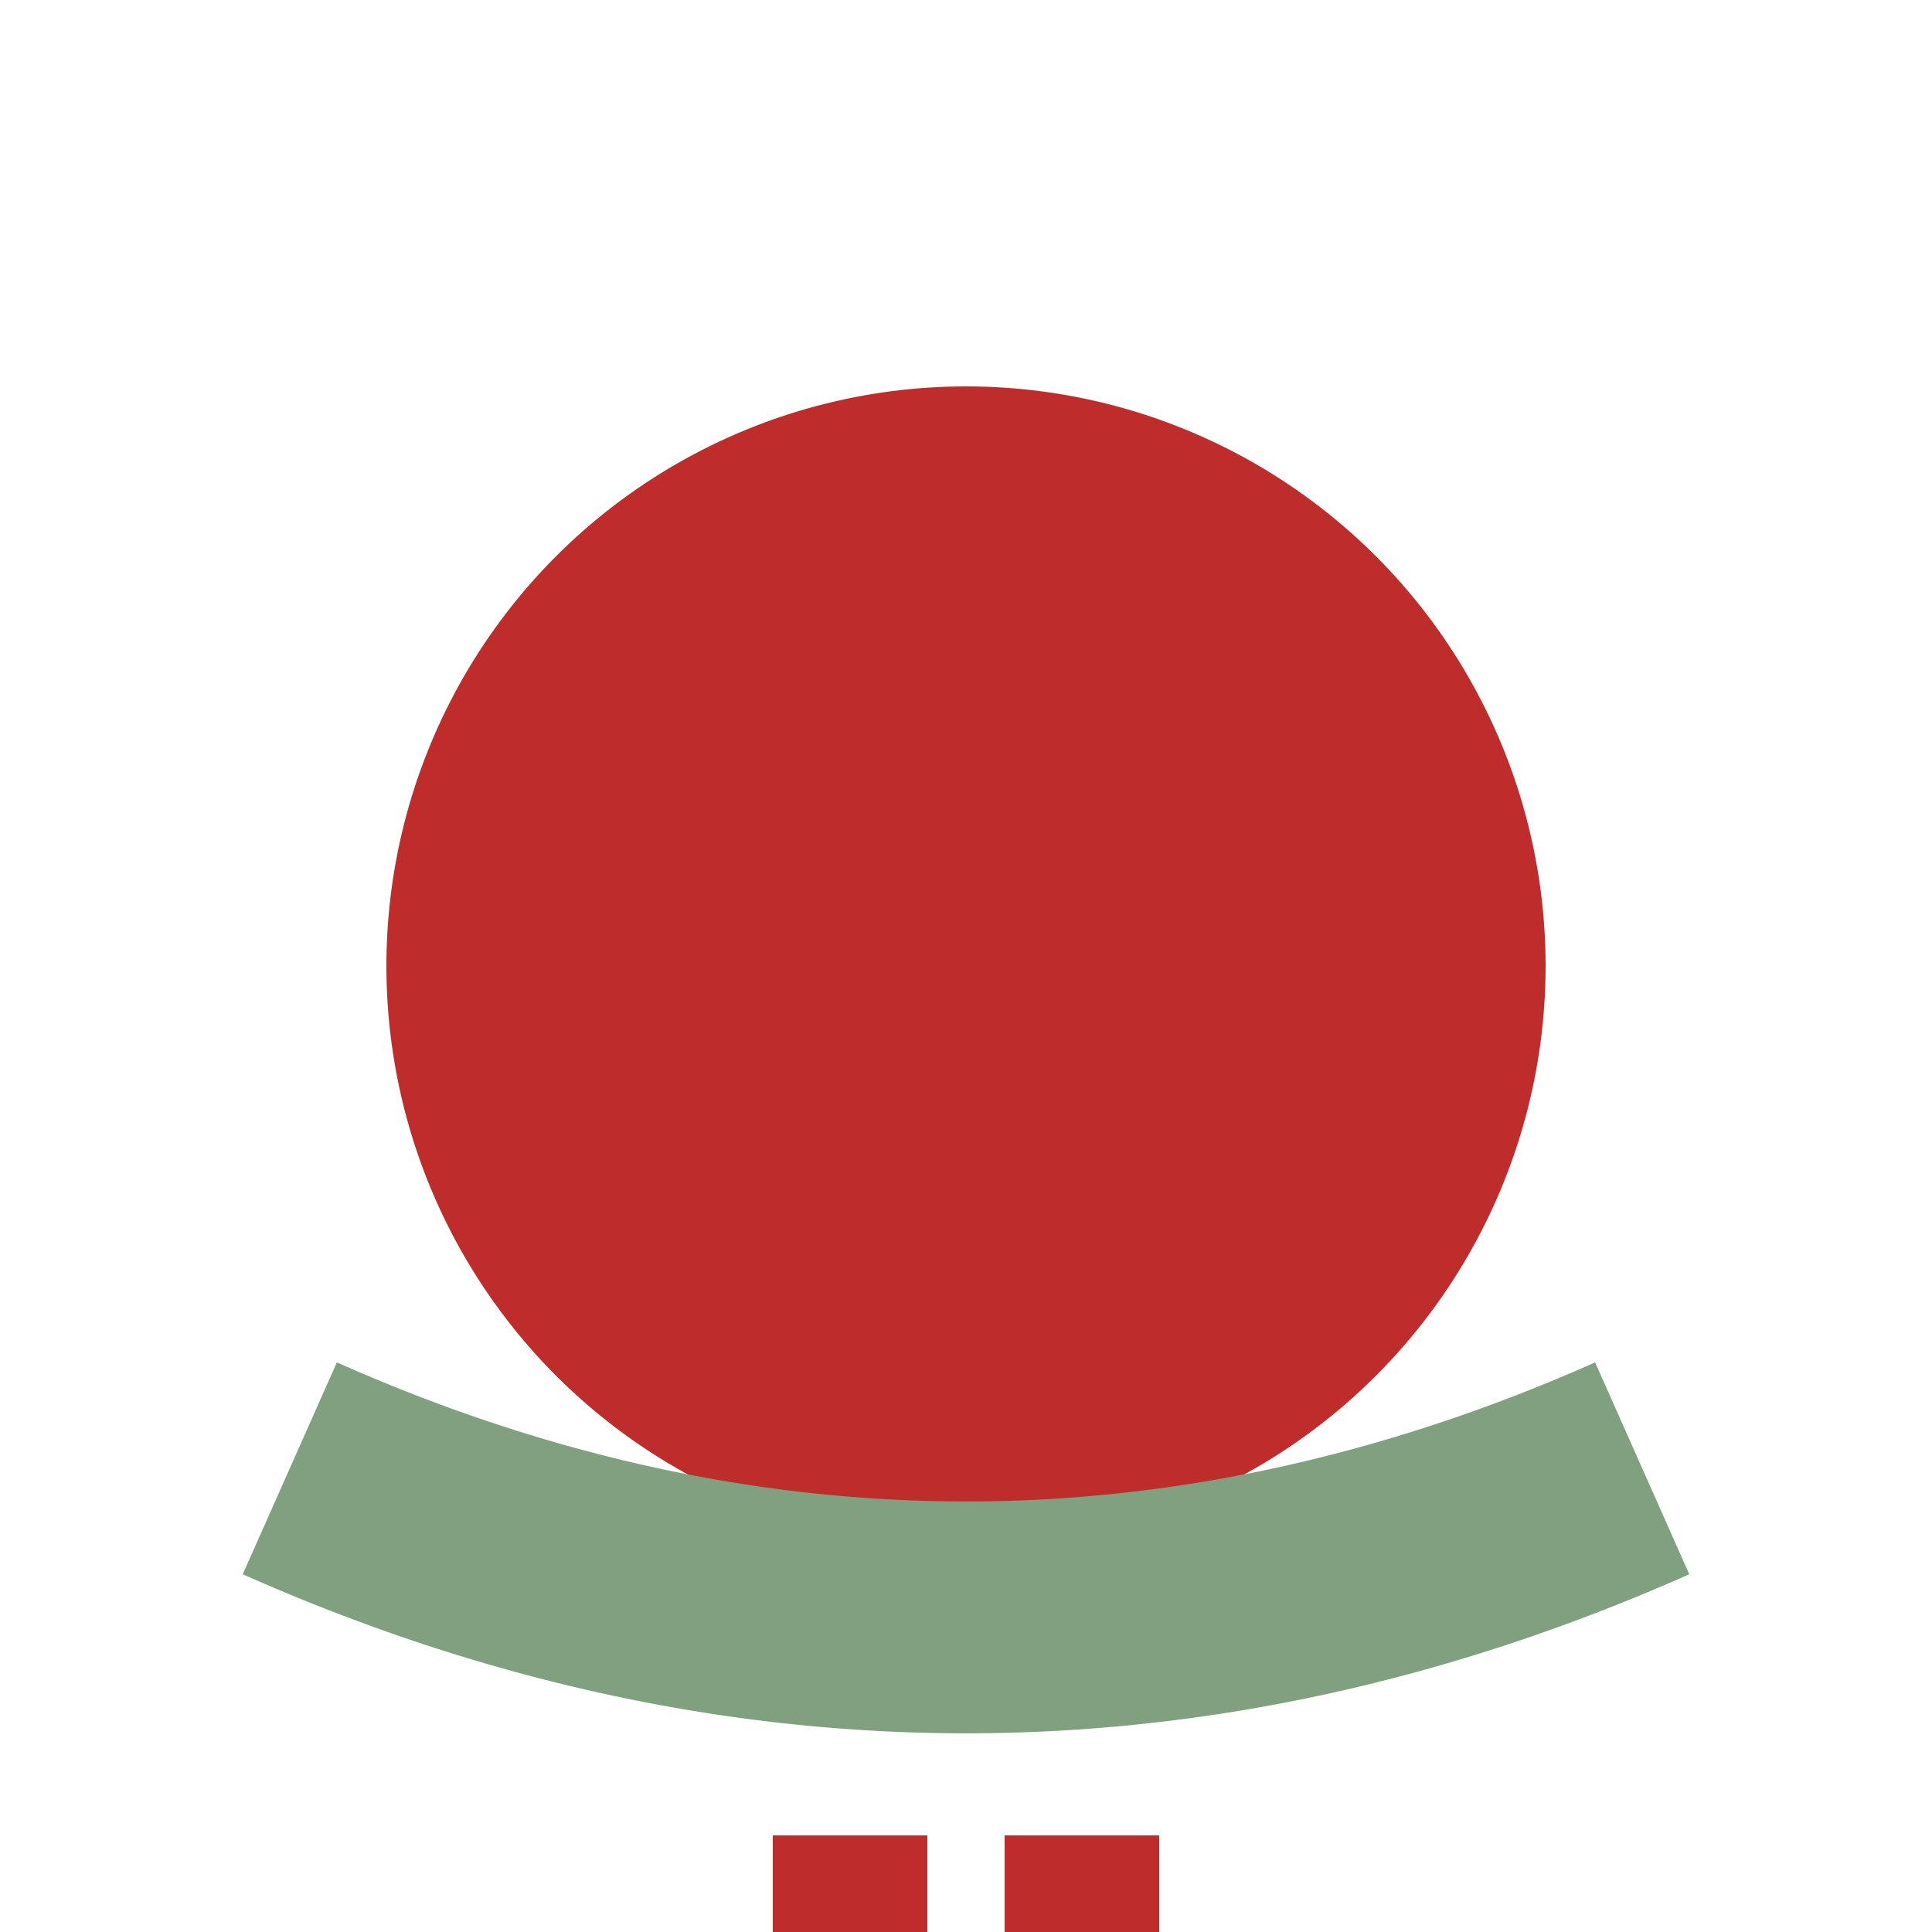
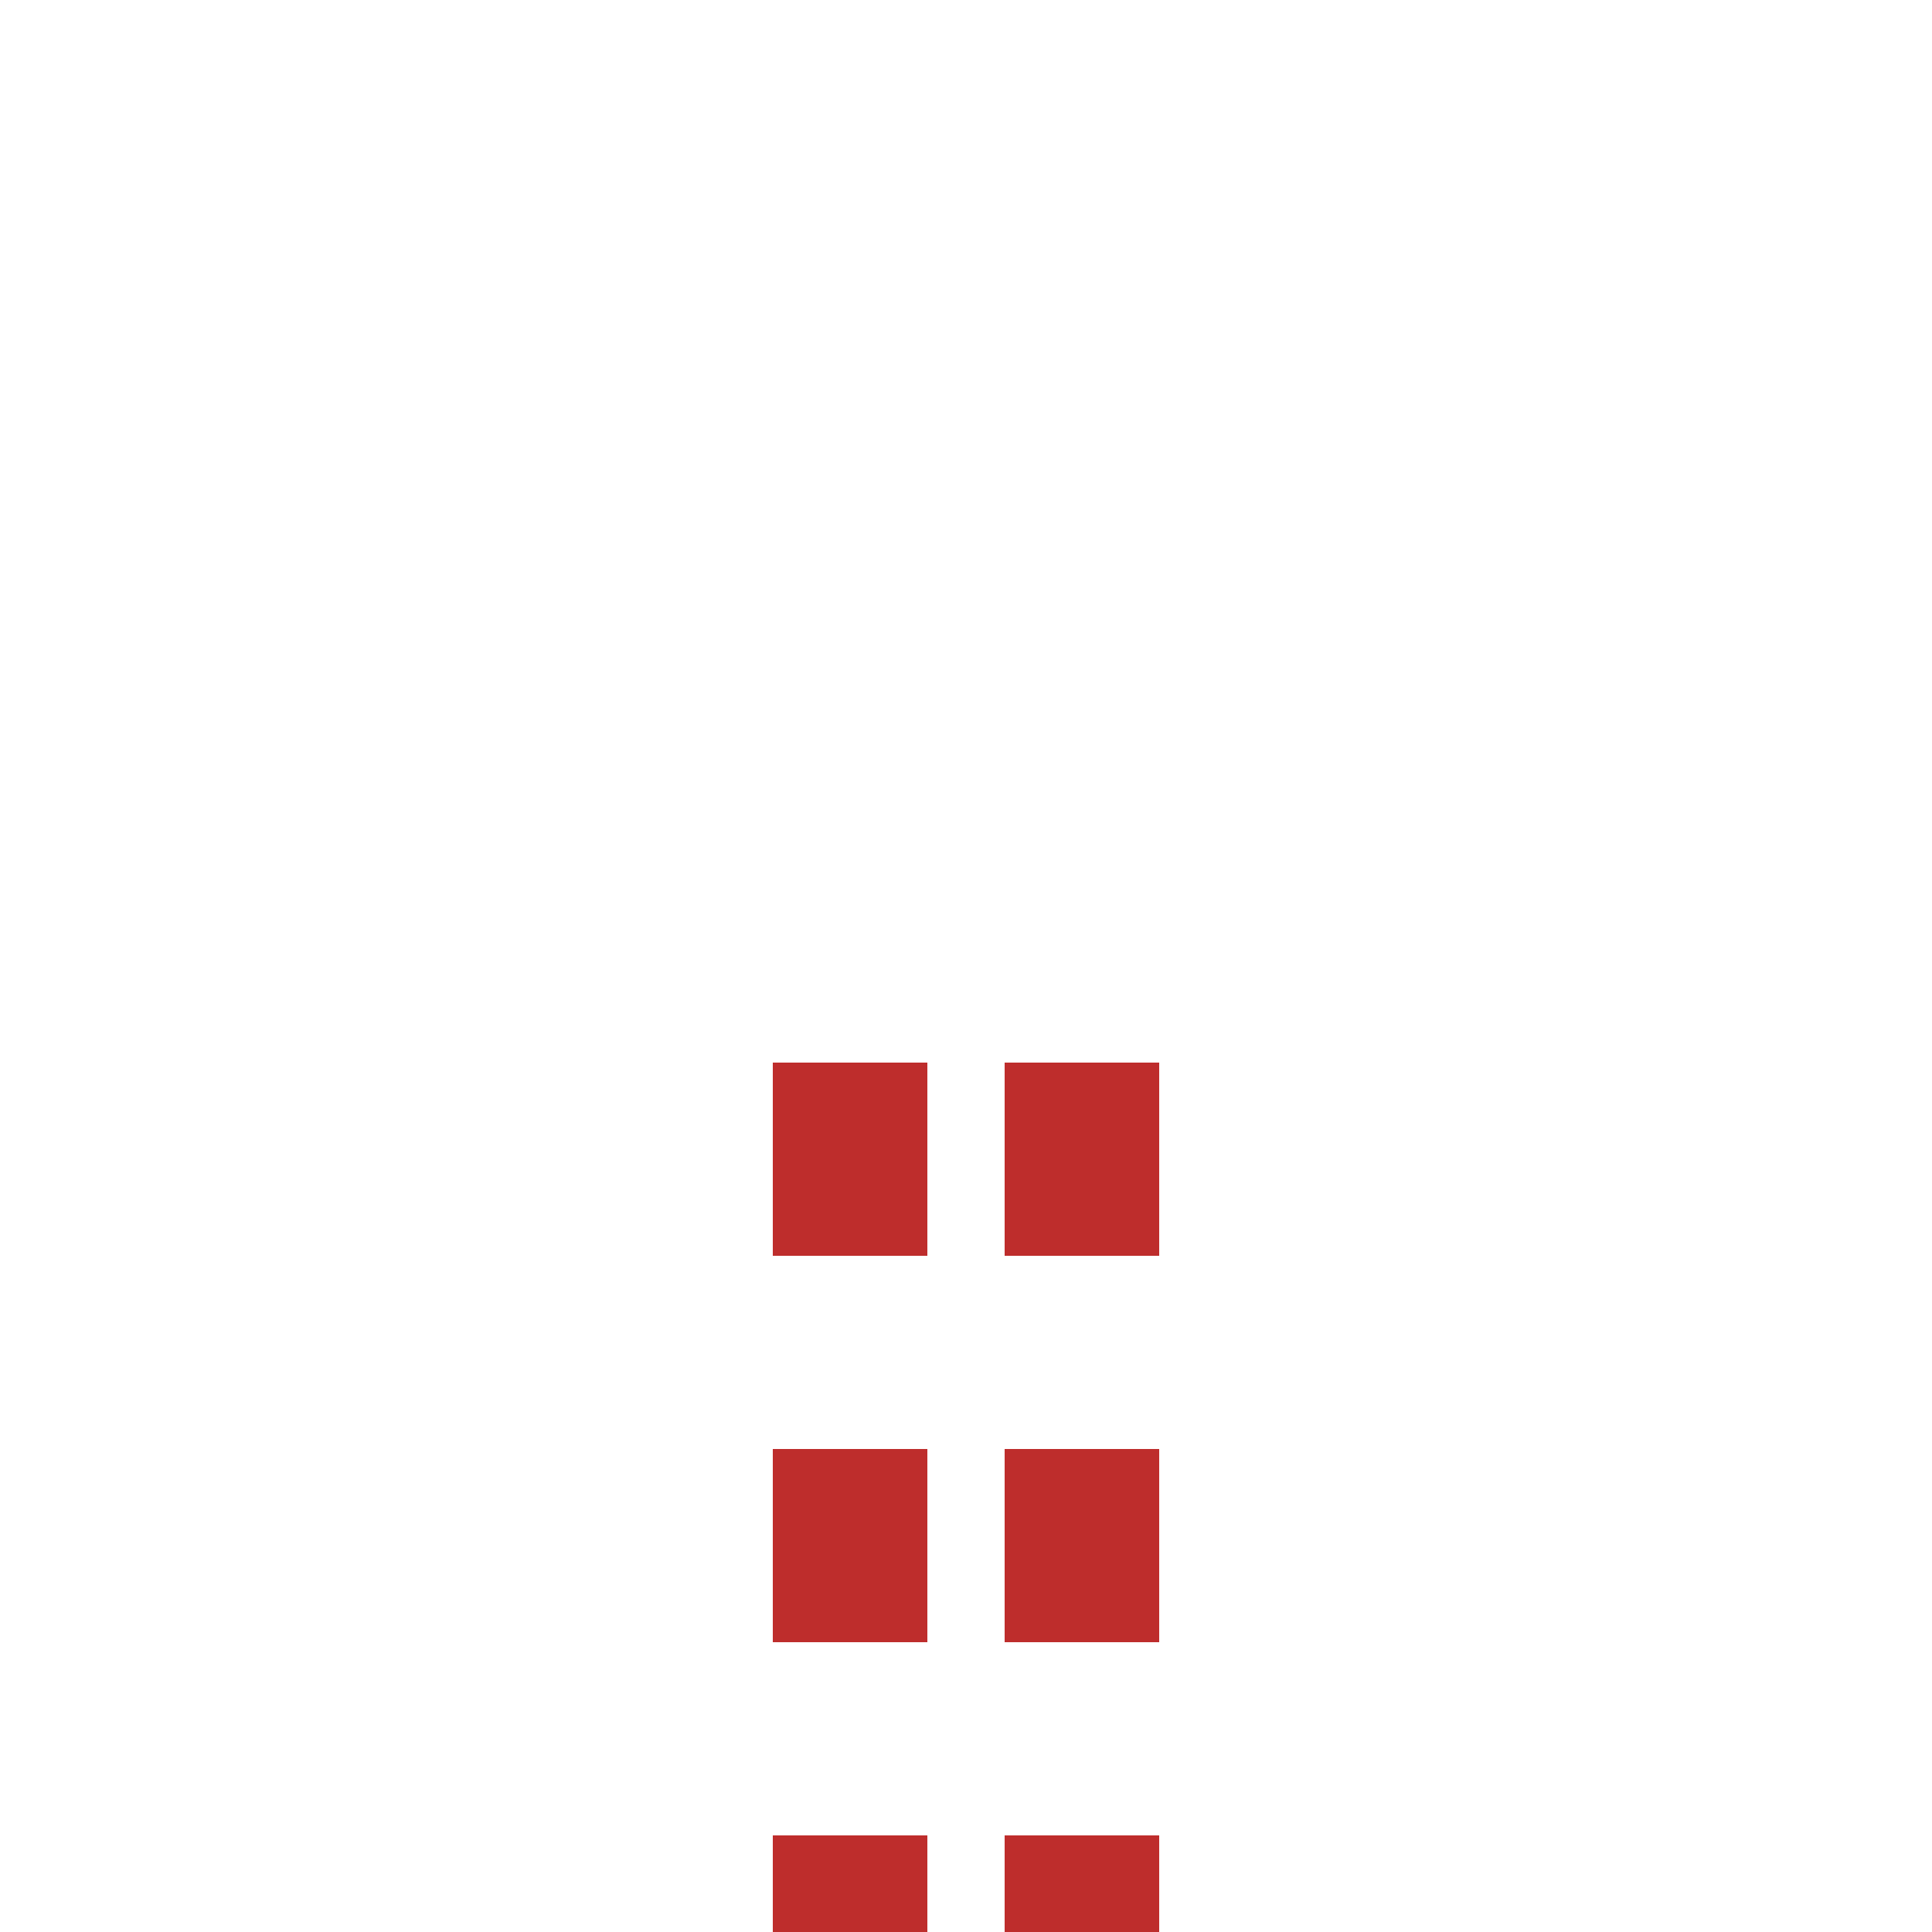
<svg xmlns="http://www.w3.org/2000/svg" width="500" height="500" viewBox="0 0 500 500">
  <title>-----</title>
  <g stroke="none" fill="none">
-     <circle cx="250" cy="250" r="150" fill="#be2d2c" />
    <path d="M 220,275 V 575 M 280,275 V 575" stroke="#be2d2c" stroke-width="40" stroke-dasharray="50" />
-     <path d="M75,380 A1000,2500 0 0 0 425,380" stroke-width="60" stroke="#80a080" />
  </g>
</svg>